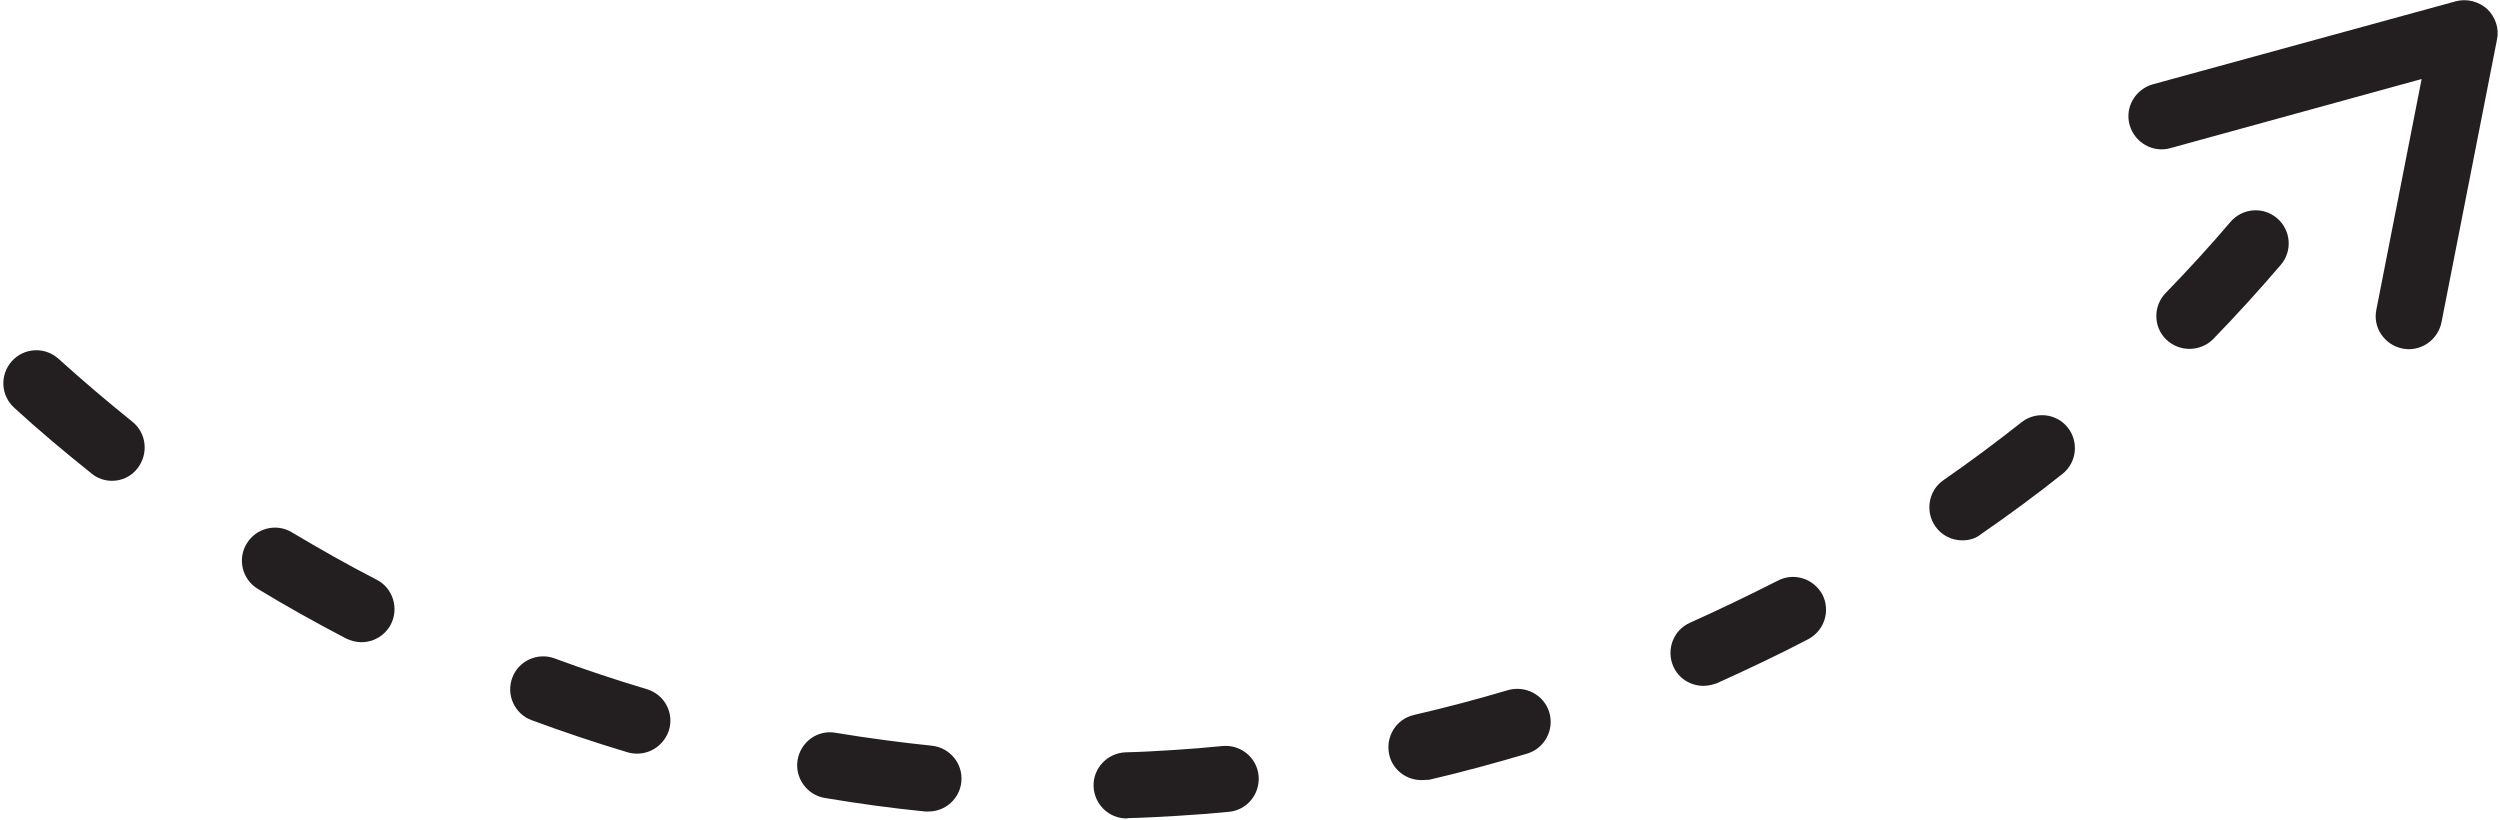
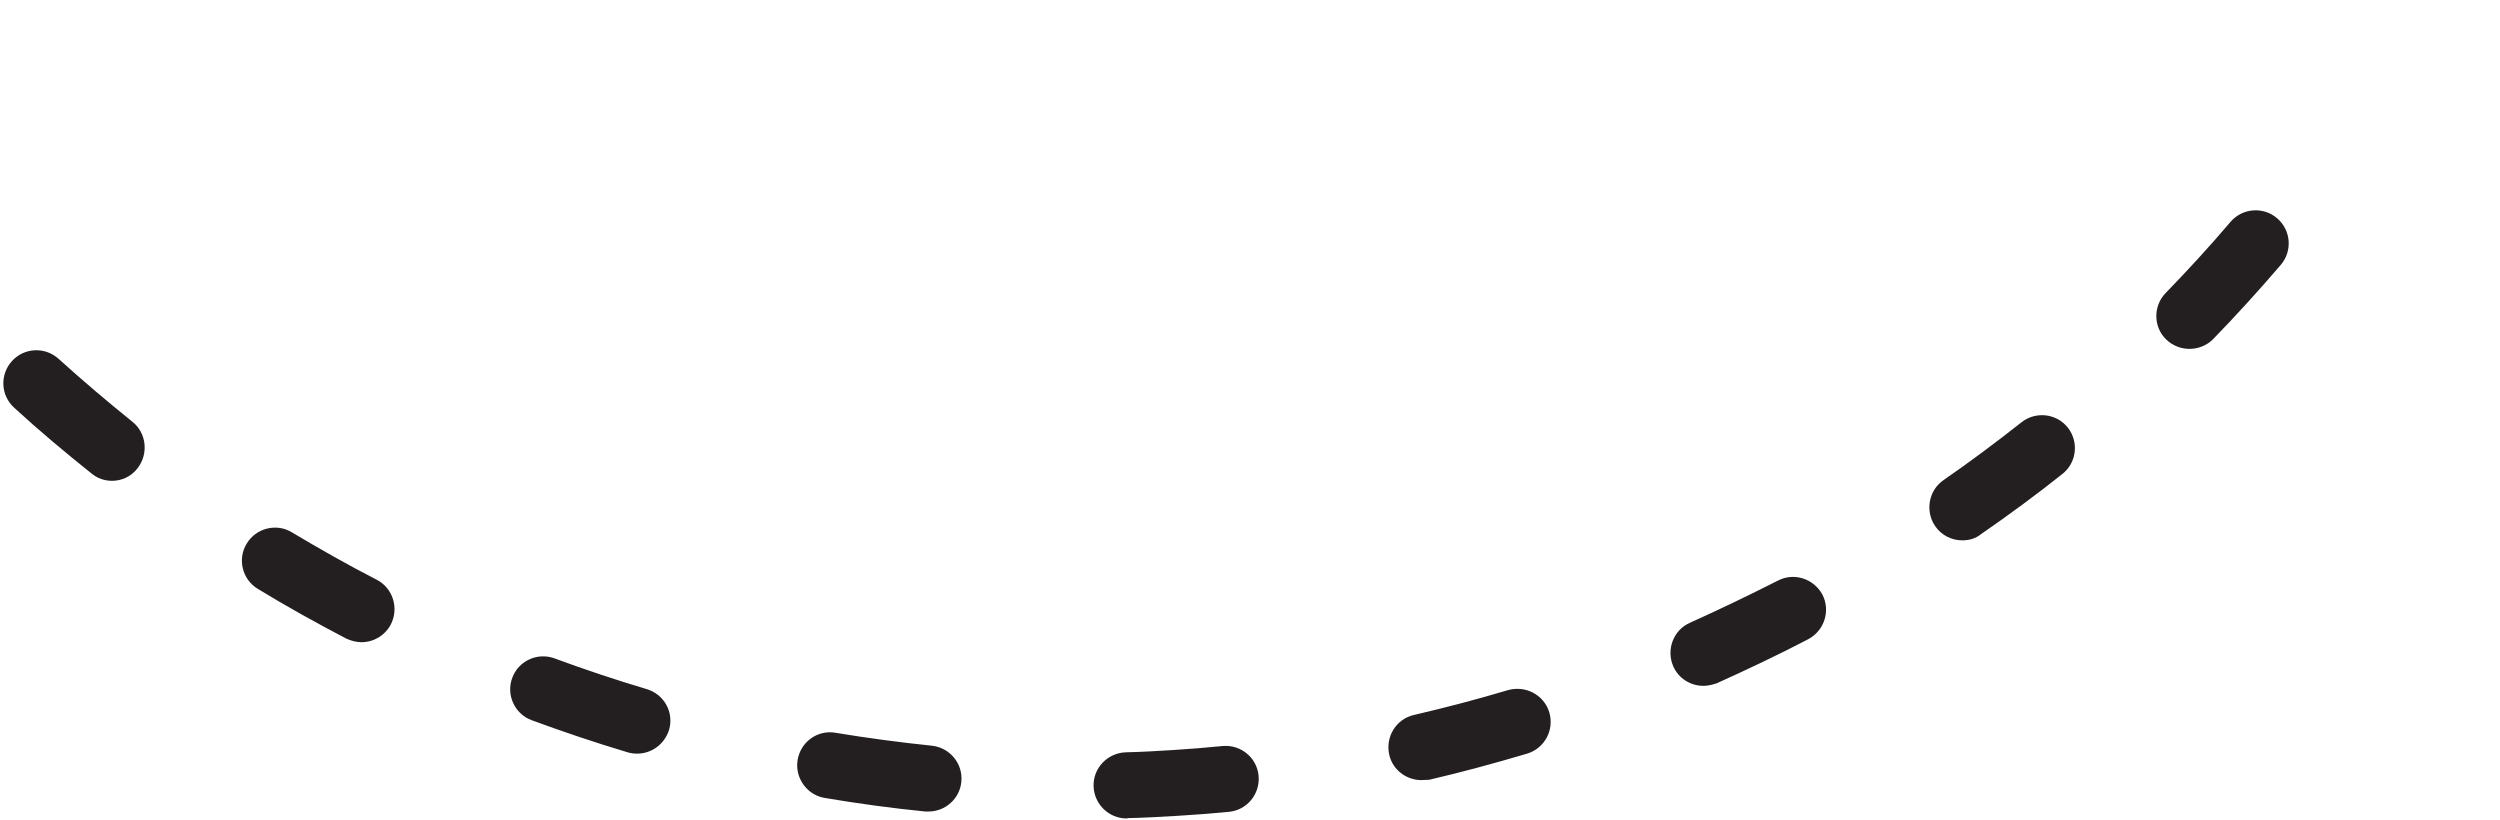
<svg xmlns="http://www.w3.org/2000/svg" height="24.8" preserveAspectRatio="xMidYMid meet" version="1.0" viewBox="13.8 33.9 75.6 24.8" width="75.6" zoomAndPan="magnify">
  <g>
    <g id="change1_2">
      <path d="M47.87,58.65c-0.54,0-0.98-0.43-1-0.97c-0.02-0.55,0.42-1.01,0.97-1.03c0.48-0.01,0.97-0.04,1.45-0.07 c0.49-0.03,0.98-0.07,1.48-0.12c0.55-0.05,1.04,0.35,1.09,0.9c0.05,0.55-0.35,1.04-0.9,1.09c-0.51,0.05-1.03,0.09-1.54,0.12 c-0.51,0.03-1.01,0.06-1.52,0.07C47.89,58.65,47.88,58.65,47.87,58.65z M41.88,58.44c-0.03,0-0.07,0-0.1,0 c-1.01-0.1-2.03-0.24-3.04-0.41c-0.54-0.09-0.91-0.61-0.82-1.15c0.09-0.54,0.6-0.92,1.15-0.82c0.97,0.16,1.94,0.29,2.91,0.39 c0.55,0.06,0.95,0.55,0.89,1.1C42.82,58.05,42.39,58.44,41.88,58.44z M56.78,57.49c-0.45,0-0.87-0.31-0.97-0.77 c-0.12-0.54,0.21-1.08,0.75-1.2c0.95-0.22,1.9-0.47,2.84-0.75c0.53-0.15,1.09,0.14,1.25,0.67c0.16,0.53-0.14,1.09-0.67,1.25 c-0.98,0.29-1.97,0.56-2.96,0.79C56.93,57.48,56.86,57.49,56.78,57.49z M33.07,56.69c-0.09,0-0.19-0.01-0.29-0.04 c-0.97-0.29-1.95-0.62-2.9-0.97c-0.52-0.19-0.78-0.77-0.59-1.28c0.19-0.52,0.77-0.78,1.28-0.59c0.92,0.34,1.85,0.65,2.79,0.93 c0.53,0.16,0.83,0.71,0.67,1.24C33.89,56.41,33.5,56.69,33.07,56.69z M65.31,54.64c-0.38,0-0.75-0.22-0.91-0.59 c-0.22-0.5,0-1.1,0.51-1.32c0.89-0.4,1.78-0.83,2.65-1.27c0.49-0.26,1.09-0.06,1.35,0.42c0.25,0.49,0.06,1.09-0.43,1.35 c-0.9,0.47-1.83,0.91-2.76,1.33C65.58,54.61,65.44,54.64,65.31,54.64z M24.73,53.32c-0.15,0-0.31-0.04-0.46-0.11 c-0.9-0.47-1.8-0.97-2.67-1.5c-0.47-0.28-0.63-0.9-0.34-1.37c0.28-0.47,0.9-0.63,1.37-0.34c0.84,0.5,1.7,0.99,2.56,1.43 c0.49,0.25,0.68,0.86,0.43,1.35C25.44,53.12,25.1,53.32,24.73,53.32z M73.14,50.24c-0.32,0-0.63-0.15-0.82-0.43 c-0.31-0.45-0.2-1.08,0.25-1.39c0.81-0.56,1.6-1.15,2.36-1.75c0.43-0.34,1.06-0.27,1.4,0.16c0.34,0.43,0.27,1.06-0.16,1.4 c-0.79,0.63-1.62,1.24-2.46,1.82C73.54,50.19,73.34,50.24,73.14,50.24z M17.19,48.44c-0.22,0-0.44-0.07-0.62-0.22 c-0.8-0.64-1.59-1.3-2.34-1.99c-0.41-0.37-0.44-1-0.07-1.41c0.37-0.41,1-0.44,1.41-0.07c0.72,0.65,1.47,1.29,2.23,1.9 c0.43,0.34,0.5,0.97,0.16,1.41C17.77,48.31,17.48,48.44,17.19,48.44z M80.01,44.45c-0.25,0-0.5-0.09-0.7-0.28 c-0.4-0.38-0.4-1.02-0.02-1.41c0.68-0.7,1.34-1.42,1.96-2.15c0.36-0.42,0.99-0.47,1.41-0.11c0.42,0.36,0.47,0.99,0.11,1.41 c-0.65,0.76-1.34,1.52-2.05,2.25C80.53,44.35,80.27,44.45,80.01,44.45z" fill="#231f20" />
    </g>
    <g id="change1_1">
-       <path d="M86.64,44.46c-0.06,0-0.13-0.01-0.19-0.02c-0.54-0.11-0.9-0.63-0.79-1.17l1.37-6.98l-7.6,2.09 c-0.53,0.15-1.08-0.17-1.23-0.7c-0.15-0.53,0.17-1.08,0.7-1.23l9.16-2.51c0.33-0.09,0.69,0,0.95,0.23 c0.25,0.24,0.37,0.59,0.3,0.92l-1.68,8.56C87.53,44.13,87.11,44.46,86.64,44.46z" fill="#231f20" />
-     </g>
+       </g>
  </g>
</svg>